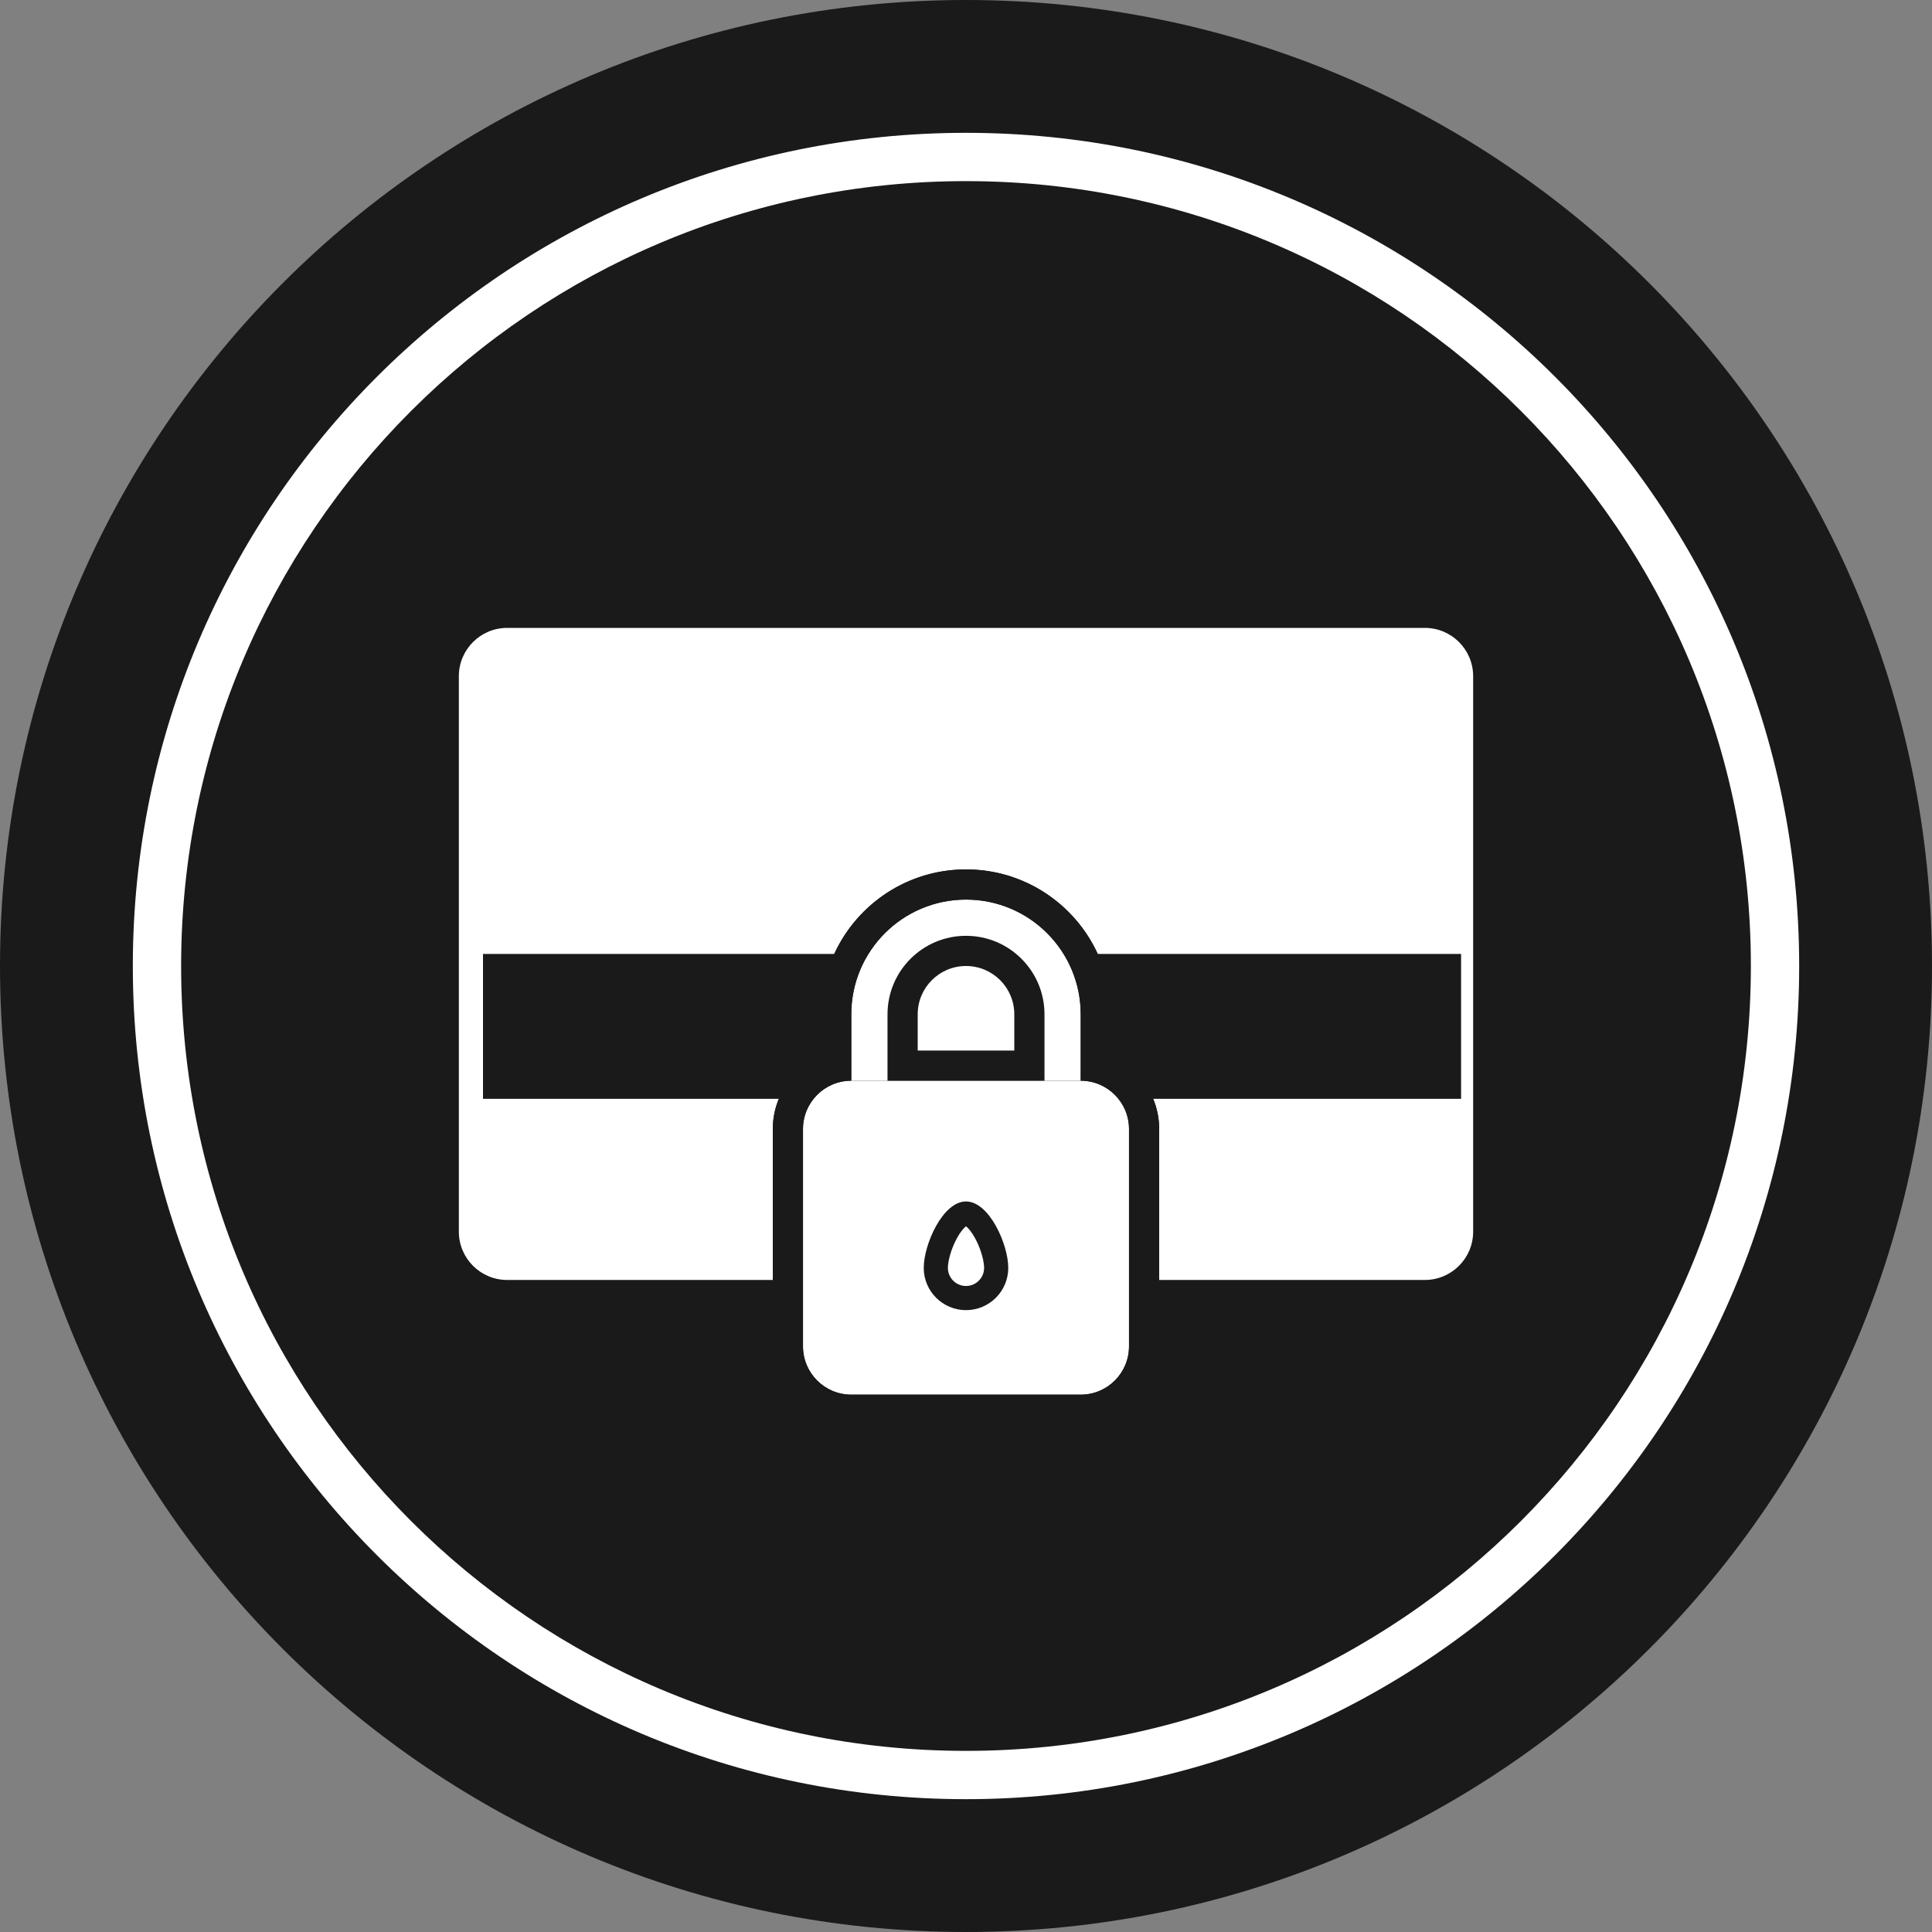
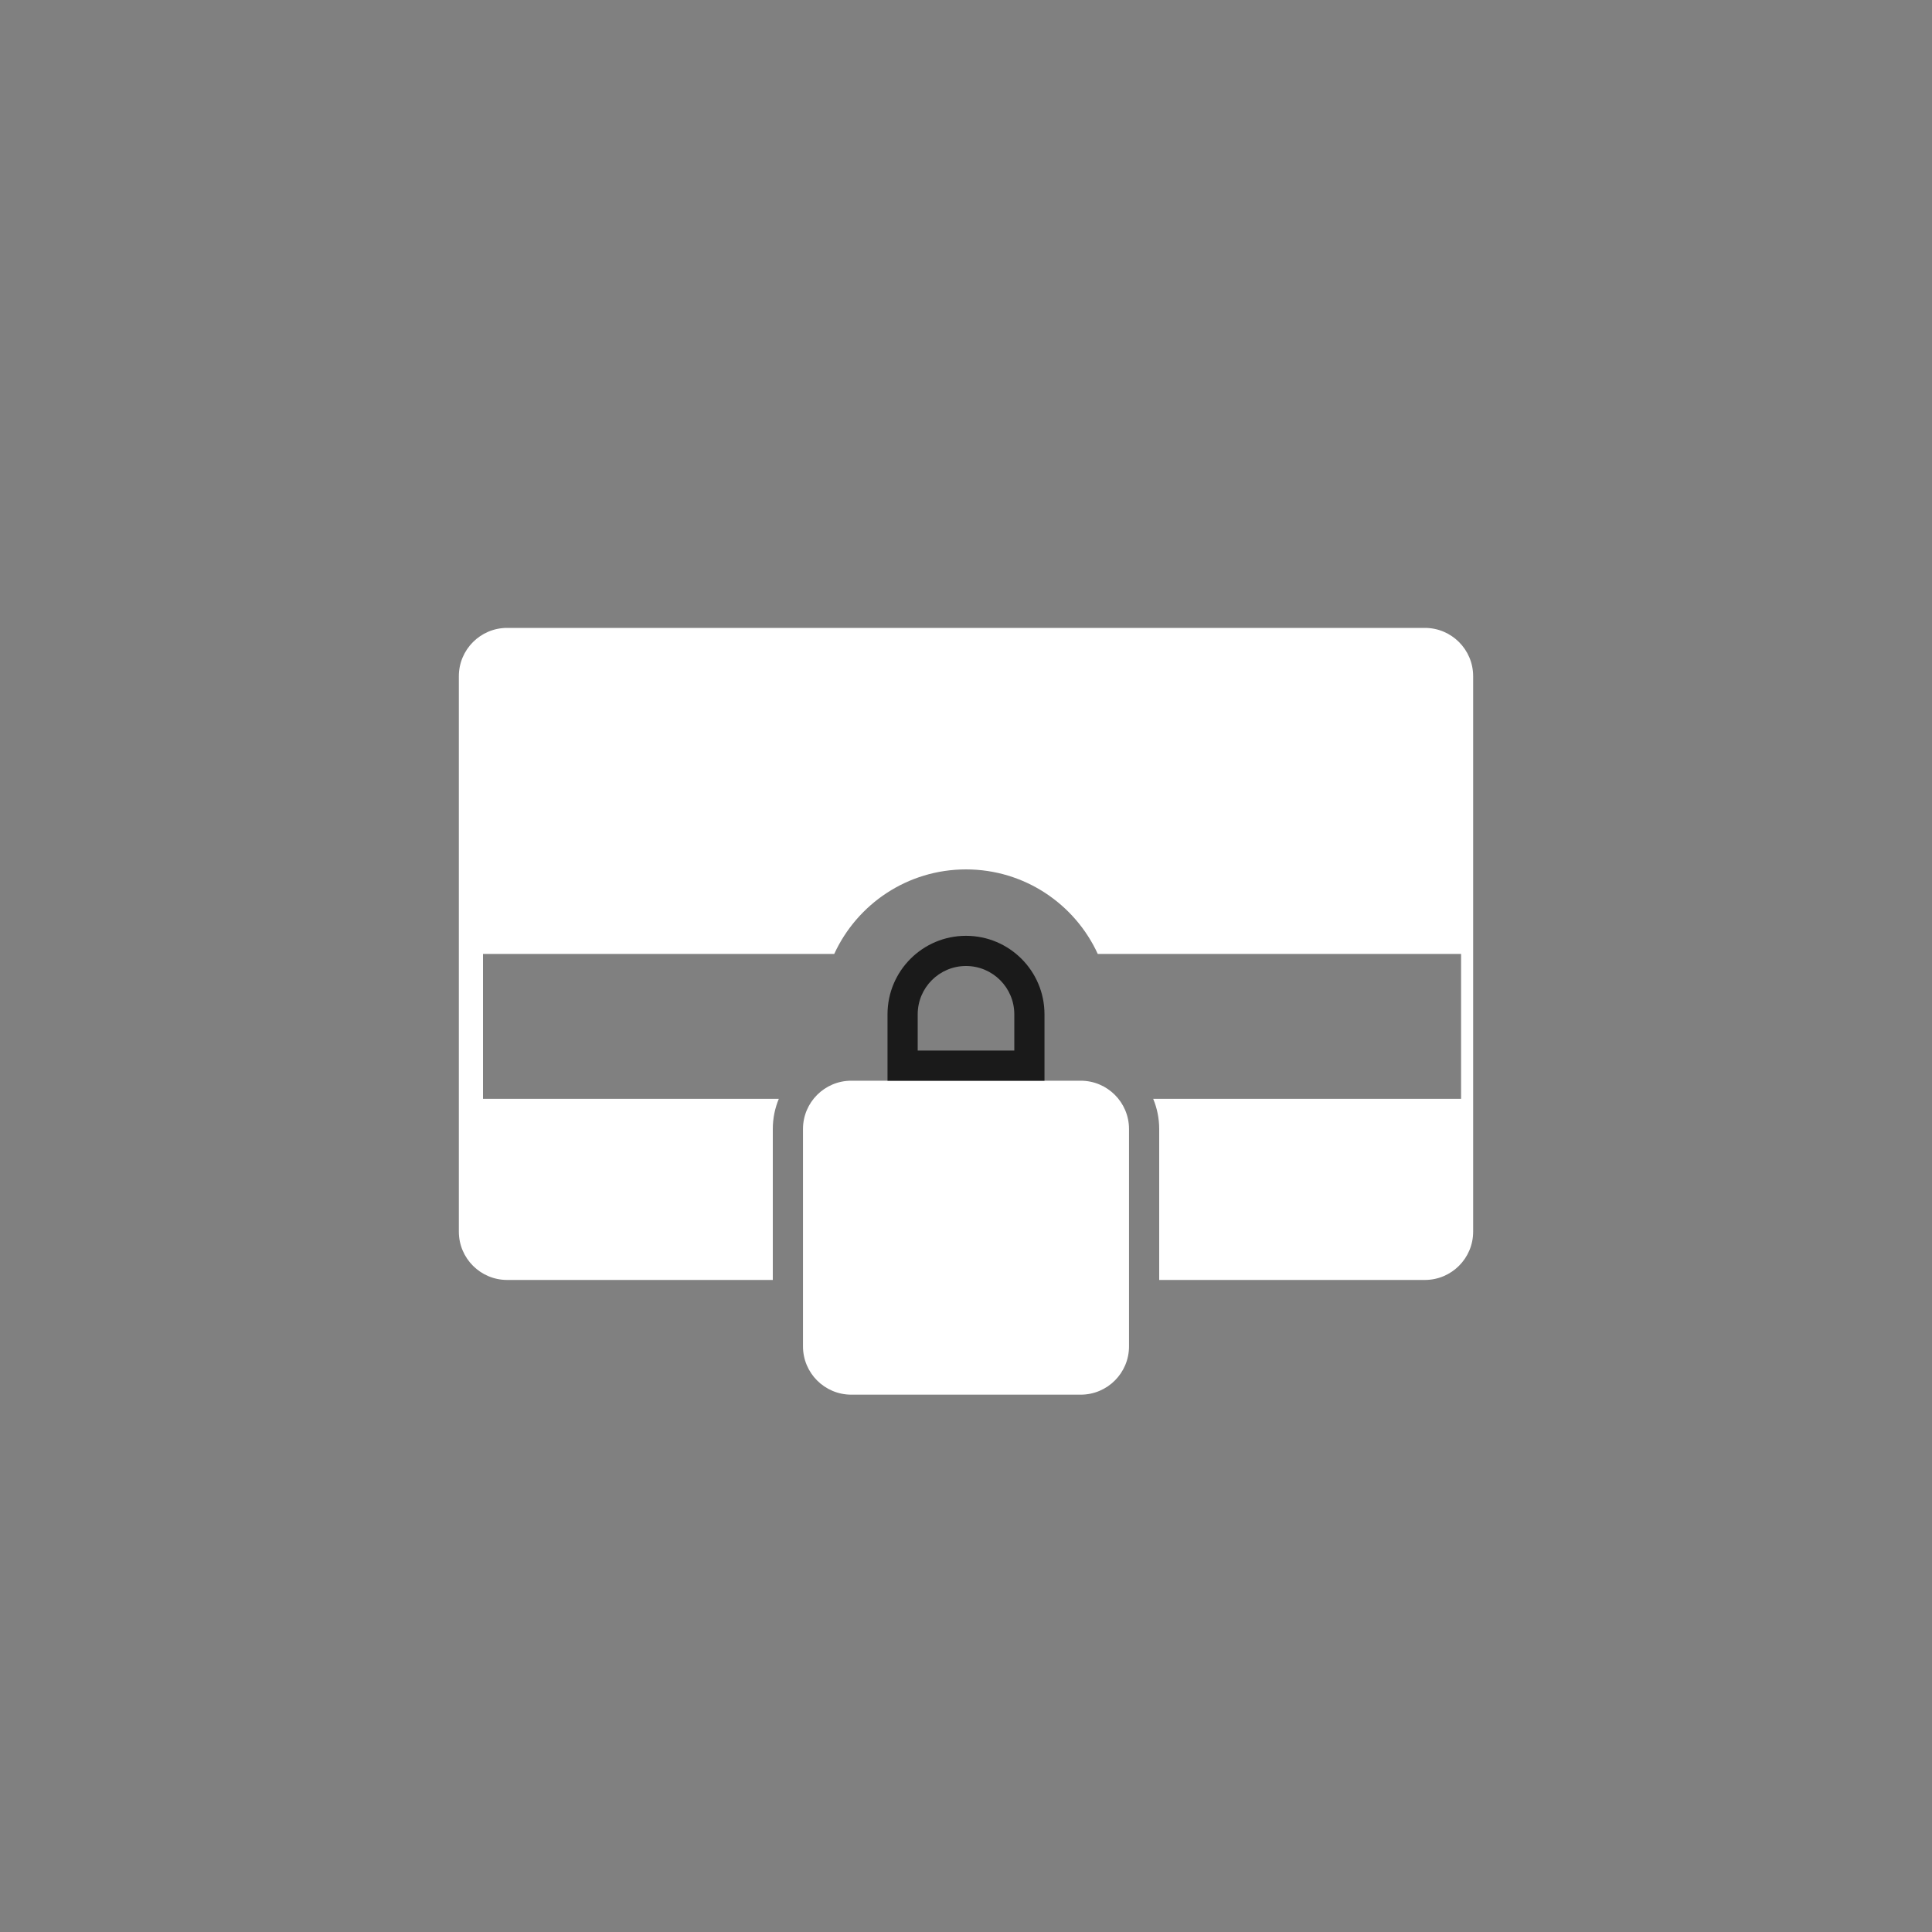
<svg xmlns="http://www.w3.org/2000/svg" viewBox="0 0 160 160" fill="none">
  <rect x="0" y="0" width="160" height="160" fill="#808080" stroke="none" />
-   <path d="M160 80C160 124.183 124.183 160 80 160C35.817 160 0 124.183 0 80C0 35.817 35.817 0 80 0C124.183 0 160 35.817 160 80Z" fill="#1A1A1A" />
-   <path fill-rule="evenodd" clip-rule="evenodd" d="M149 80C149 118.108 118.108 149 80 149C41.892 149 11 118.108 11 80C11 41.892 41.892 11 80 11C118.108 11 149 41.892 149 80ZM80 145C115.899 145 145 115.899 145 80C145 44.102 115.899 15 80 15C44.102 15 15 44.102 15 80C15 115.899 44.102 145 80 145Z" fill="white" />
  <path d="M38 56C38 53.791 39.791 52 42 52H118C120.209 52 122 53.791 122 56V102C122 104.209 120.209 106 118 106H96V93.5C96 92.614 95.823 91.77 95.502 91H121V79H90.912C89.016 74.869 84.843 72 80 72C75.157 72 70.984 74.869 69.088 79H40V91H64.498C64.177 91.77 64 92.614 64 93.5V106H42C39.791 106 38 104.209 38 102V56Z" fill="white" />
  <path d="M66.5 93.5C66.5 91.291 68.291 89.5 70.5 89.5H89.5C91.709 89.5 93.5 91.291 93.5 93.5V111.5C93.5 113.709 91.709 115.5 89.5 115.5H70.5C68.291 115.5 66.5 113.709 66.5 111.5V93.5Z" fill="white" />
-   <path d="M70.5 84C70.5 78.753 74.753 74.5 80 74.5C85.247 74.5 89.5 78.753 89.5 84V89.5H70.5V84Z" fill="white" />
-   <path fill-rule="evenodd" clip-rule="evenodd" d="M96 111.5V93.5C96 90.796 94.349 88.478 92 87.498V84C92 77.373 86.627 72 80 72C73.373 72 68 77.373 68 84V87.498C65.651 88.478 64 90.796 64 93.5V111.5C64 115.09 66.91 118 70.5 118H89.5C93.09 118 96 115.09 96 111.5ZM93.5 93.5C93.5 91.291 91.709 89.5 89.5 89.5V84C89.5 78.753 85.247 74.5 80 74.5C74.753 74.5 70.5 78.753 70.5 84V89.5C68.291 89.5 66.5 91.291 66.5 93.5V111.5C66.5 113.709 68.291 115.5 70.5 115.5H89.5C91.709 115.5 93.5 113.709 93.5 111.5V93.5Z" fill="#1A1A1A" />
  <path fill-rule="evenodd" clip-rule="evenodd" d="M84 87V84C84 81.791 82.209 80 80 80C77.791 80 76 81.791 76 84V87H84ZM80 77.5C76.41 77.5 73.5 80.41 73.5 84V89.5H86.5V84C86.5 80.41 83.59 77.5 80 77.5Z" fill="#1A1A1A" />
-   <path fill-rule="evenodd" clip-rule="evenodd" d="M80 106.5C80.828 106.5 81.5 105.828 81.5 105C81.5 104.452 81.237 103.411 80.729 102.501C80.485 102.063 80.241 101.763 80.049 101.596C80.031 101.58 80.015 101.567 80 101.555C79.985 101.567 79.969 101.58 79.951 101.596C79.759 101.763 79.515 102.063 79.271 102.501C78.763 103.411 78.5 104.452 78.5 105C78.5 105.828 79.172 106.5 80 106.5ZM80 108.5C81.933 108.5 83.5 106.933 83.5 105C83.5 103.067 81.933 99.5 80 99.5C78.067 99.5 76.5 103.067 76.5 105C76.5 106.933 78.067 108.5 80 108.5Z" fill="#1A1A1A" />
</svg>